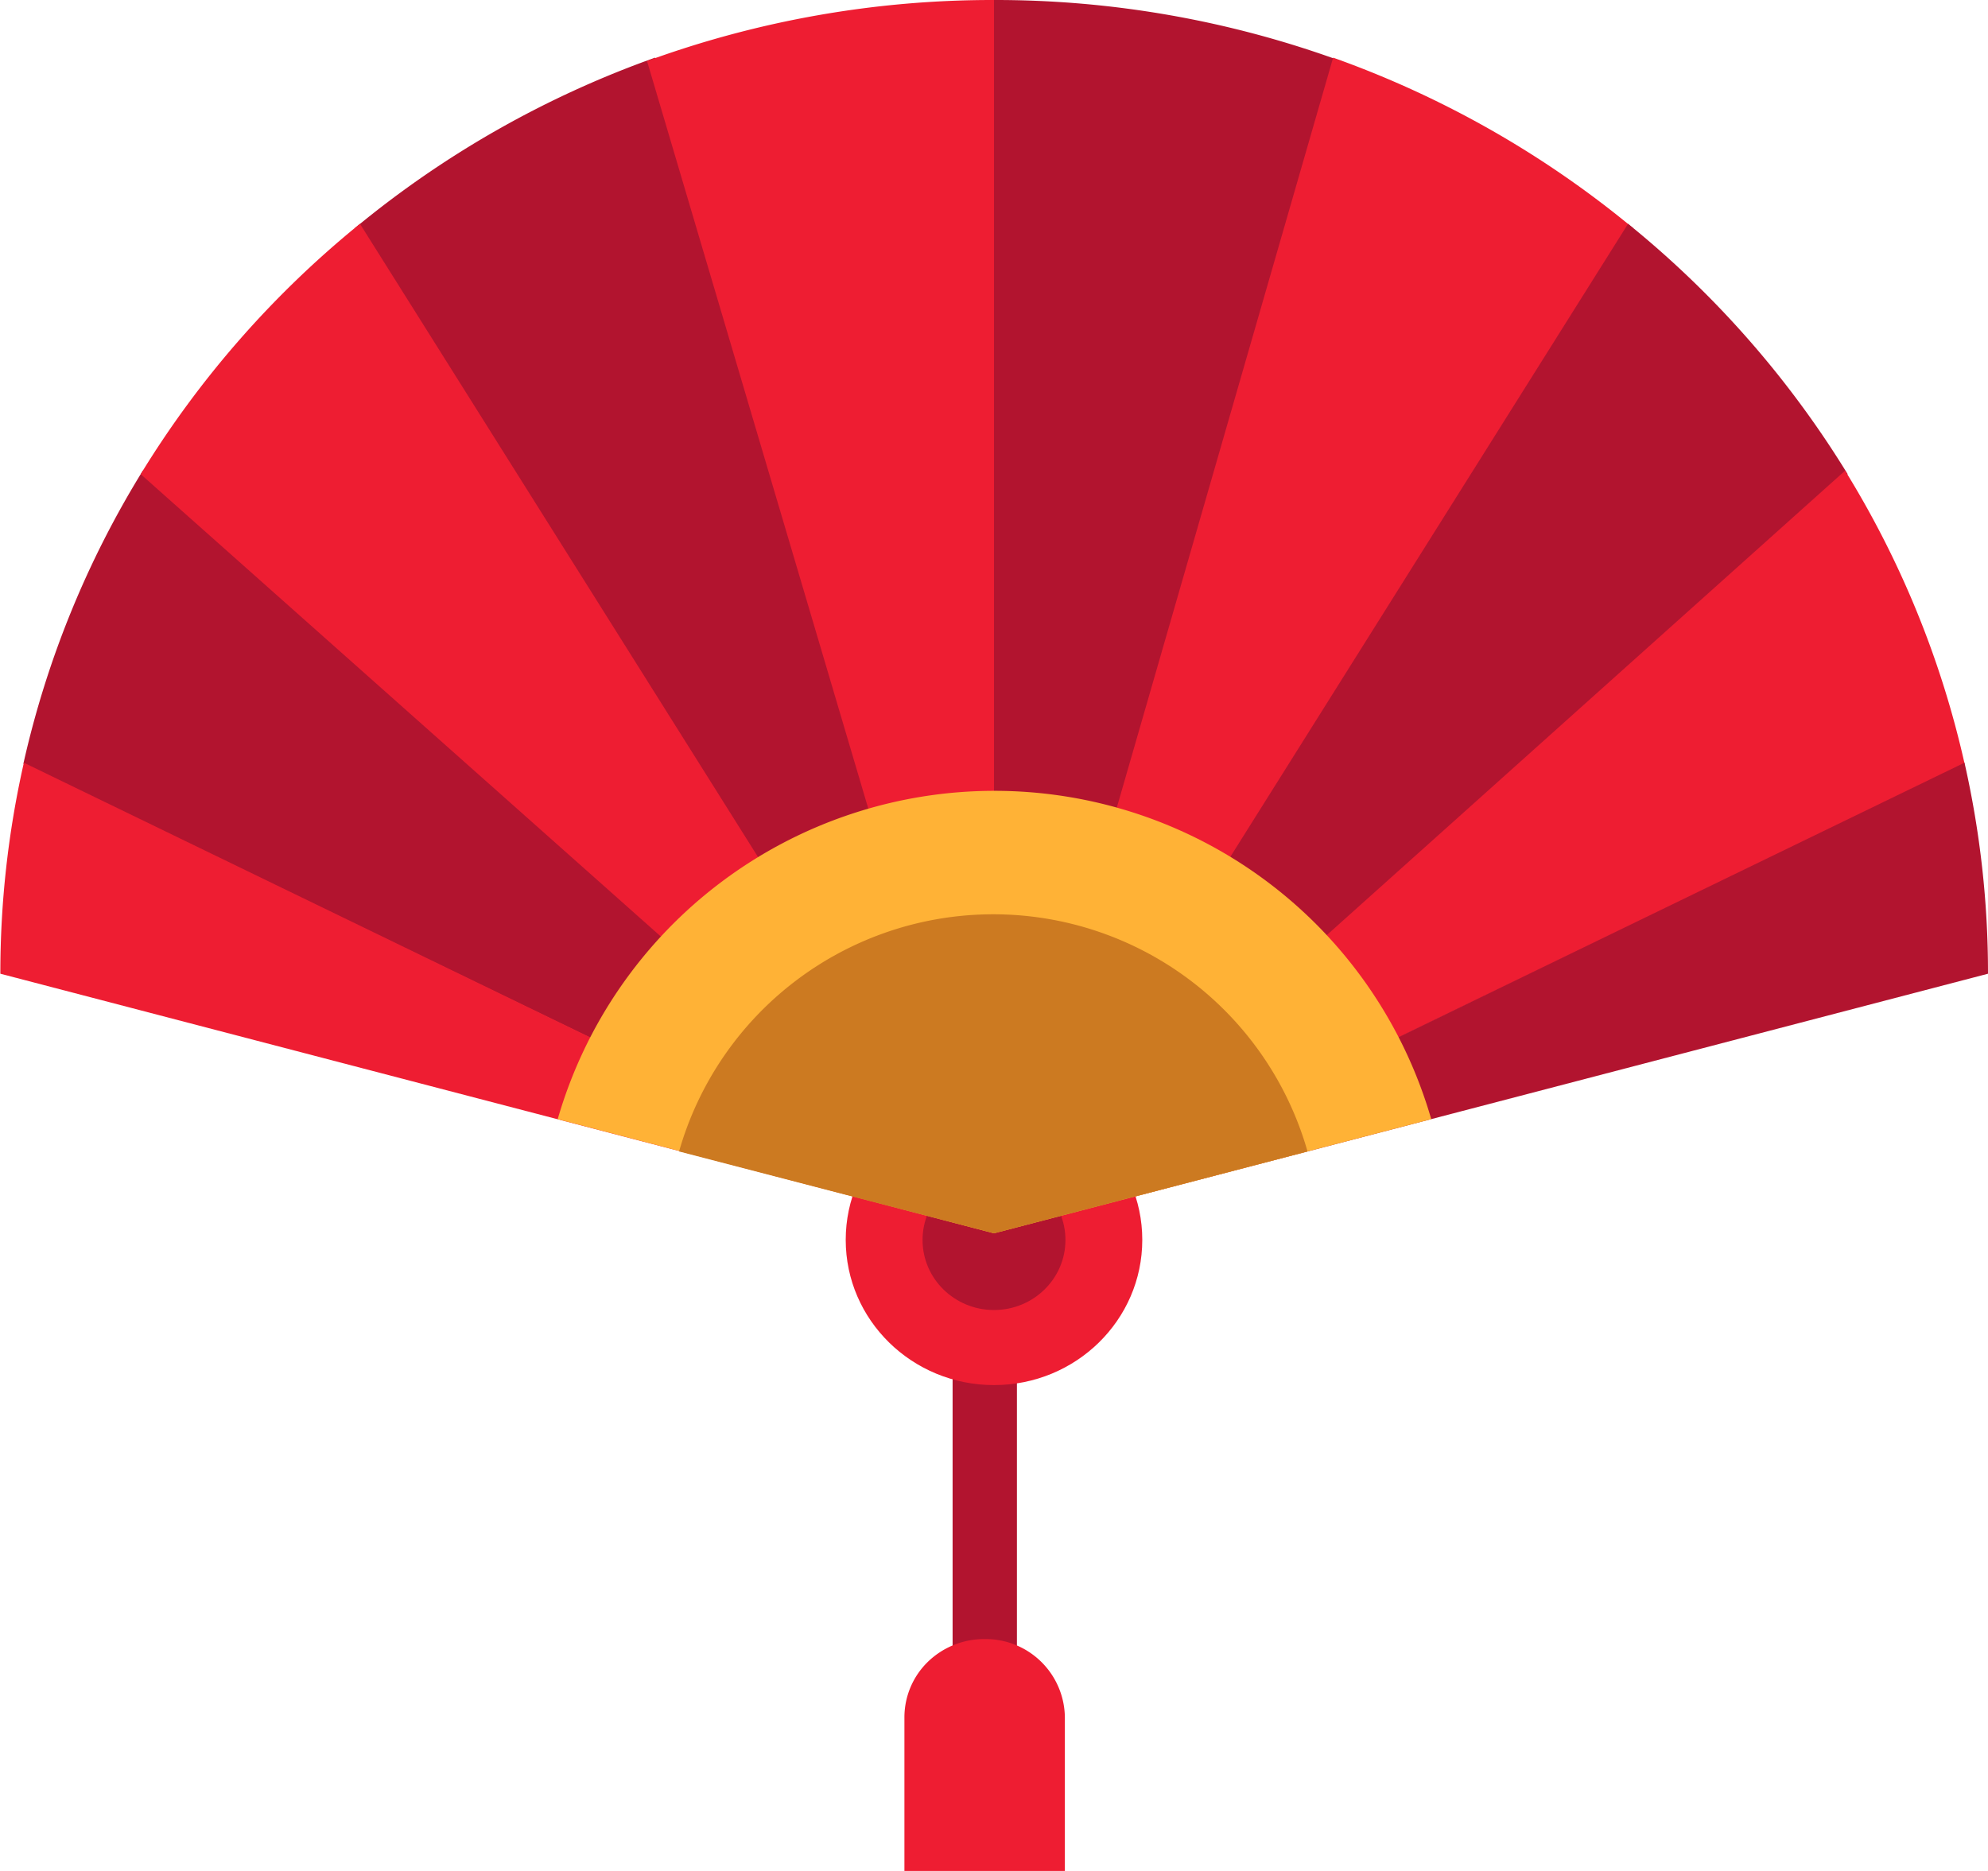
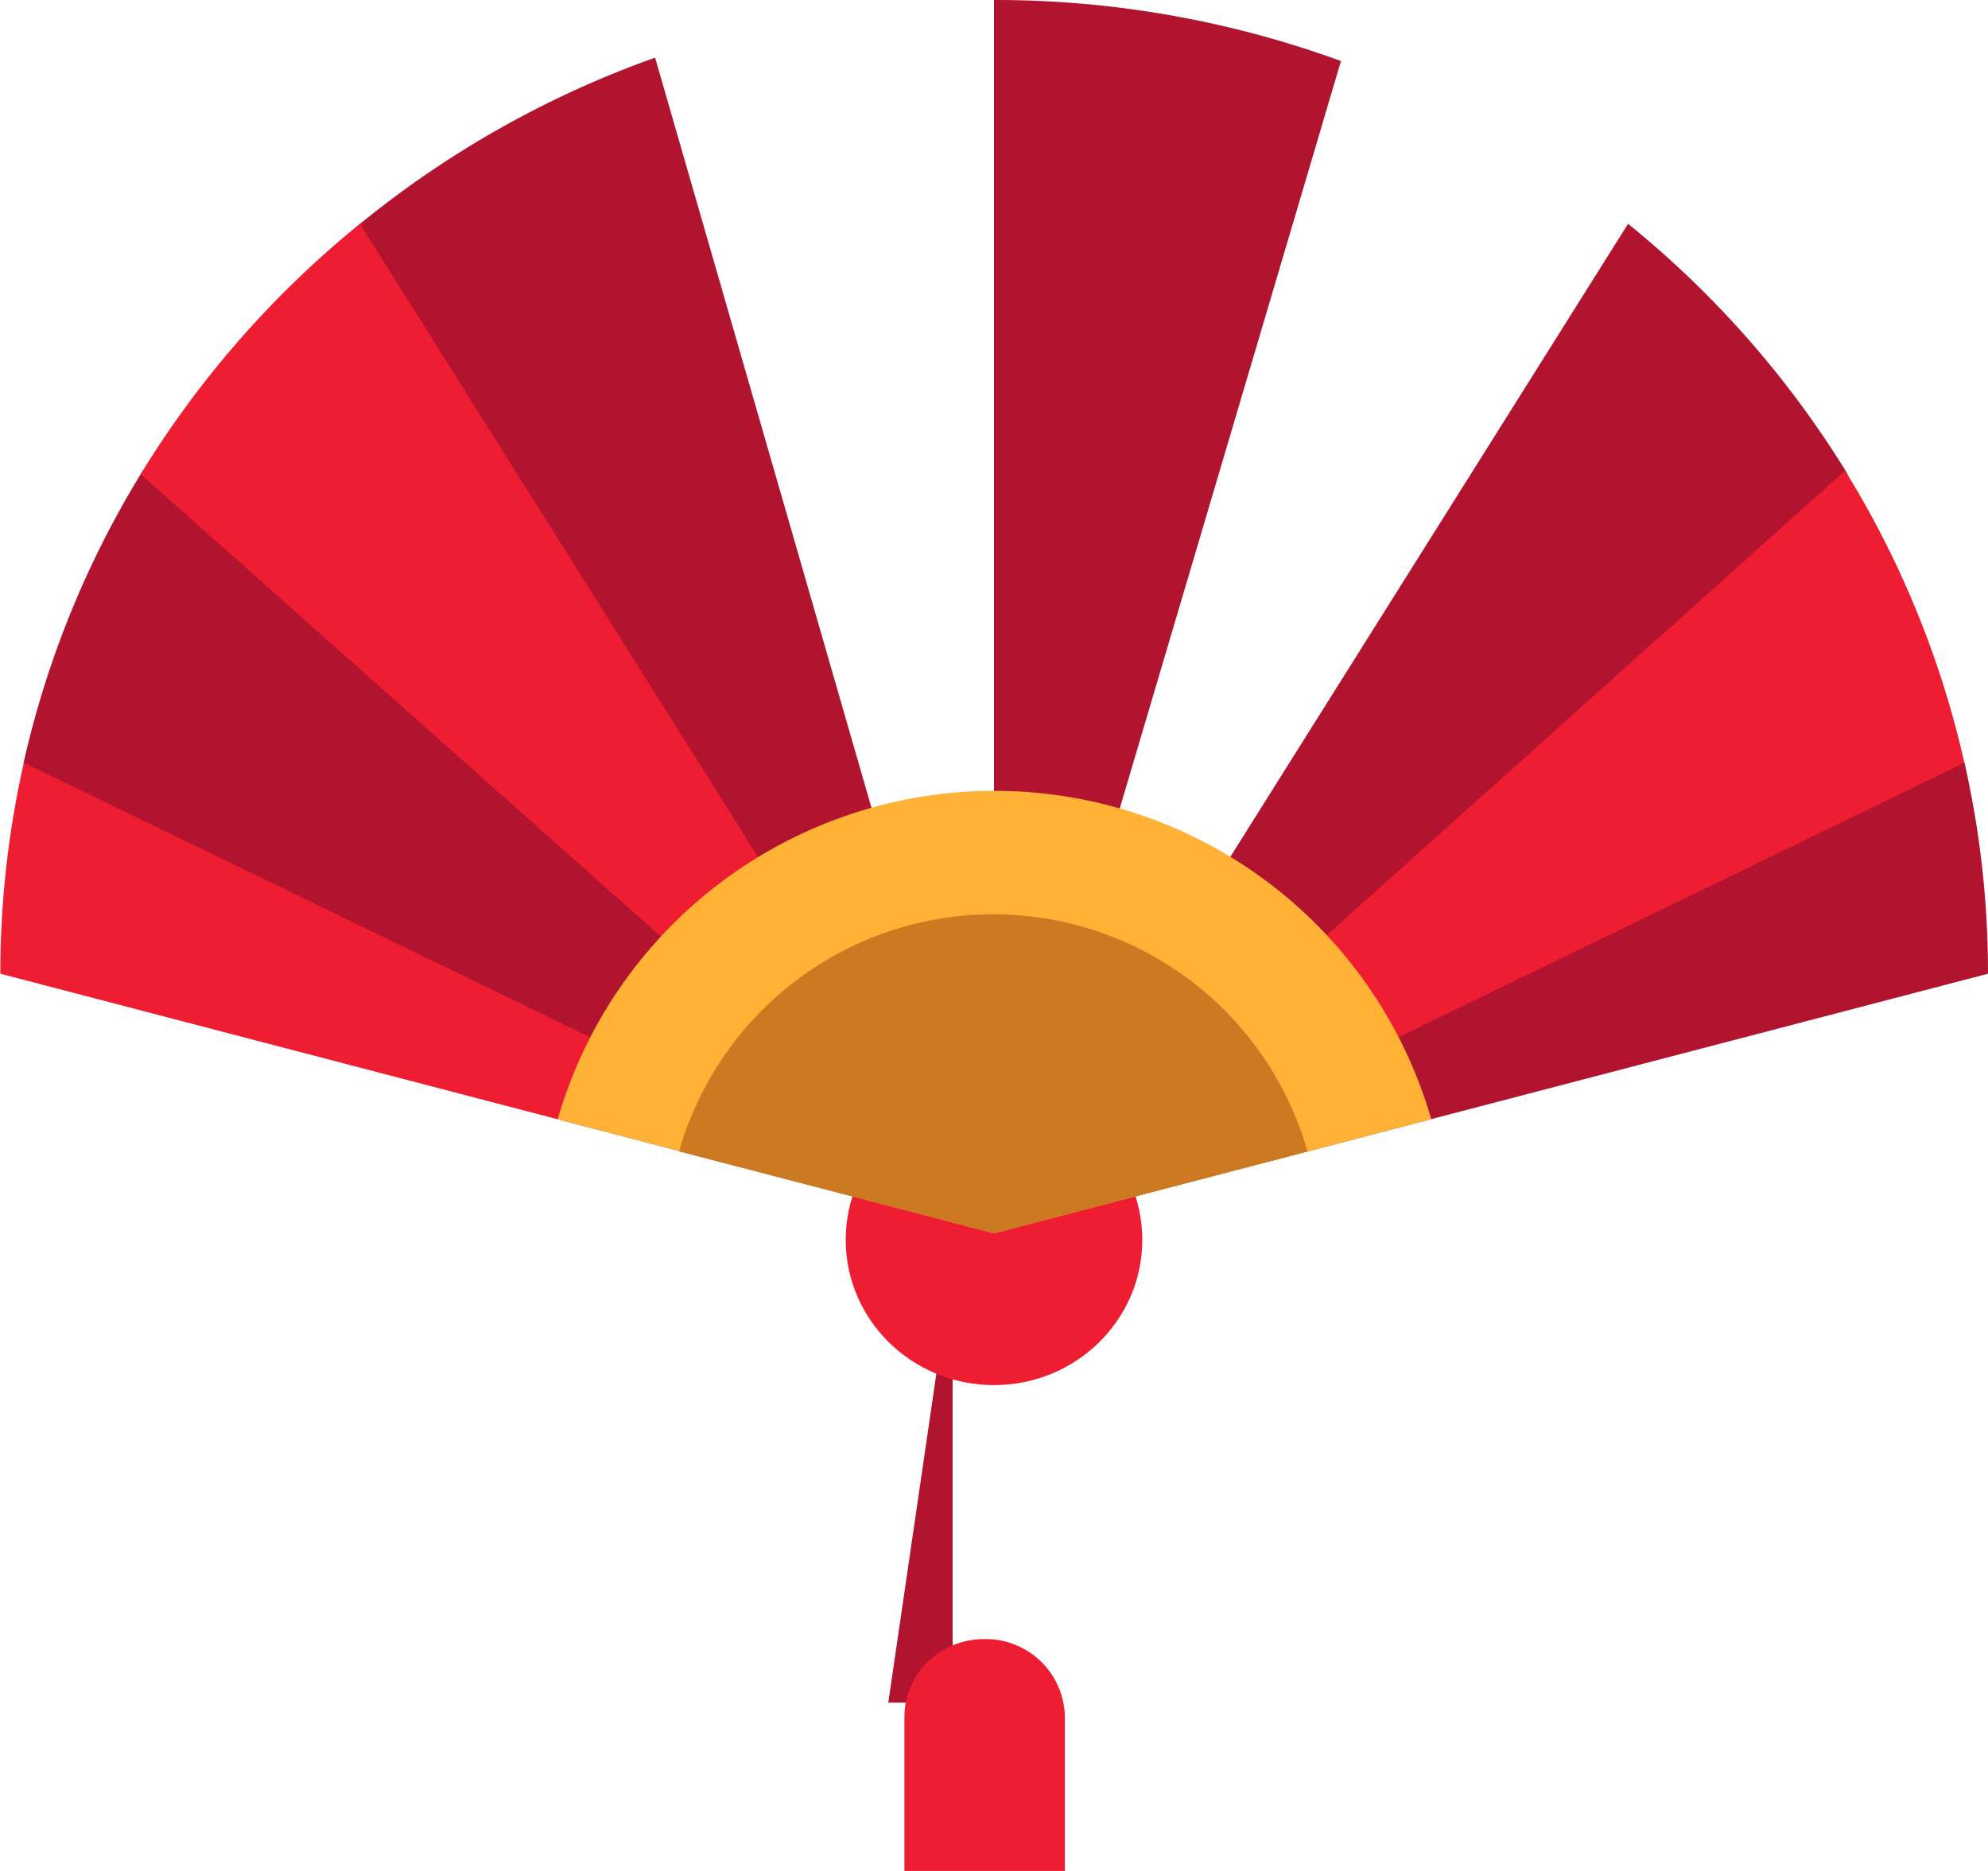
<svg xmlns="http://www.w3.org/2000/svg" width="17" height="16" viewBox="0 0 17 16">
  <g transform="translate(-5.62 -7.37)">
-     <path data-name="패스 42233" d="M48.15 64.91h.55v3.764h-.55z" transform="translate(-34.384 -46.743)" style="fill:#b2142f" />
+     <path data-name="패스 42233" d="M48.15 64.91v3.764h-.55z" transform="translate(-34.384 -46.743)" style="fill:#b2142f" />
    <ellipse data-name="타원 1838" cx="1.268" cy="1.242" rx="1.268" ry="1.242" transform="translate(12.852 16.731)" style="fill:#ee1d32" />
-     <ellipse data-name="타원 1839" cx=".611" cy=".599" rx=".611" ry=".599" transform="translate(13.509 17.375)" style="fill:#b2142f" />
    <path data-name="패스 42234" d="M50 7.37v10.547l2.967-10.025A8.62 8.62 0 0 0 50 7.37z" transform="translate(-35.88)" style="fill:#b2142f" />
-     <path data-name="패스 42235" d="M52.9 10 50 20.054l5.468-8.594A8.491 8.491 0 0 0 52.9 10z" transform="translate(-35.88 -2.137)" style="fill:#ee1d32" />
    <path data-name="패스 42236" d="M55.422 17.57 50 26.2l7.3-6.489a8.393 8.393 0 0 0-1.878-2.141z" transform="translate(-35.88 -8.286)" style="fill:#b2142f" />
    <path data-name="패스 42237" d="M57.278 28.82 50 35.342l8.3-4.015a8.171 8.171 0 0 0-1.022-2.507z" transform="translate(-35.88 -17.425)" style="fill:#ee1d32" />
    <g data-name="그룹 73752">
      <path data-name="패스 42238" d="m24.02 10 2.9 10.054-5.47-8.594A8.492 8.492 0 0 1 24.02 10z" transform="translate(-12.798 -2.137)" style="fill:#b2142f" />
      <path data-name="패스 42239" d="m7.683 28.82 7.278 6.522-8.3-4.015a8.171 8.171 0 0 1 1.022-2.507z" transform="translate(-.841 -17.426)" style="fill:#b2142f" />
      <path data-name="패스 42240" d="M58.3 42.13 50 46.155l8.5-2.22a8.137 8.137 0 0 0-.2-1.8z" transform="translate(-35.88 -28.238)" style="fill:#b2142f" />
    </g>
-     <path data-name="패스 42241" d="M37.477 7.37v10.547L34.51 7.892a8.62 8.62 0 0 1 2.967-.522z" transform="translate(-23.357)" style="fill:#ee1d32" />
    <path data-name="패스 42242" d="M13.775 17.57 19.2 26.2l-7.3-6.489a8.393 8.393 0 0 1 1.875-2.141z" transform="translate(-5.077 -8.286)" style="fill:#ee1d32" />
    <path data-name="패스 42243" d="m5.823 42.13 8.3 4.025-8.5-2.22a8.138 8.138 0 0 1 .2-1.8z" transform="translate(0 -28.238)" style="fill:#ee1d32" />
    <path data-name="패스 42244" d="m34.251 47.205 3.739-.976a3.888 3.888 0 0 0-7.47 0z" transform="translate(-20.131 -29.288)" style="fill:#ffb236" />
    <path data-name="패스 42245" d="m38.633 51.761 2.681-.7a2.794 2.794 0 0 0-5.374 0z" transform="translate(-24.513 -33.844)" style="fill:#cc7a21" />
    <path data-name="패스 42246" d="M46.688 82.07a.677.677 0 0 1 .684.67v1.313H46V82.74a.663.663 0 0 1 .2-.475.691.691 0 0 1 .488-.195z" transform="translate(-32.646 -60.683)" style="fill:#ee1d32" />
  </g>
</svg>